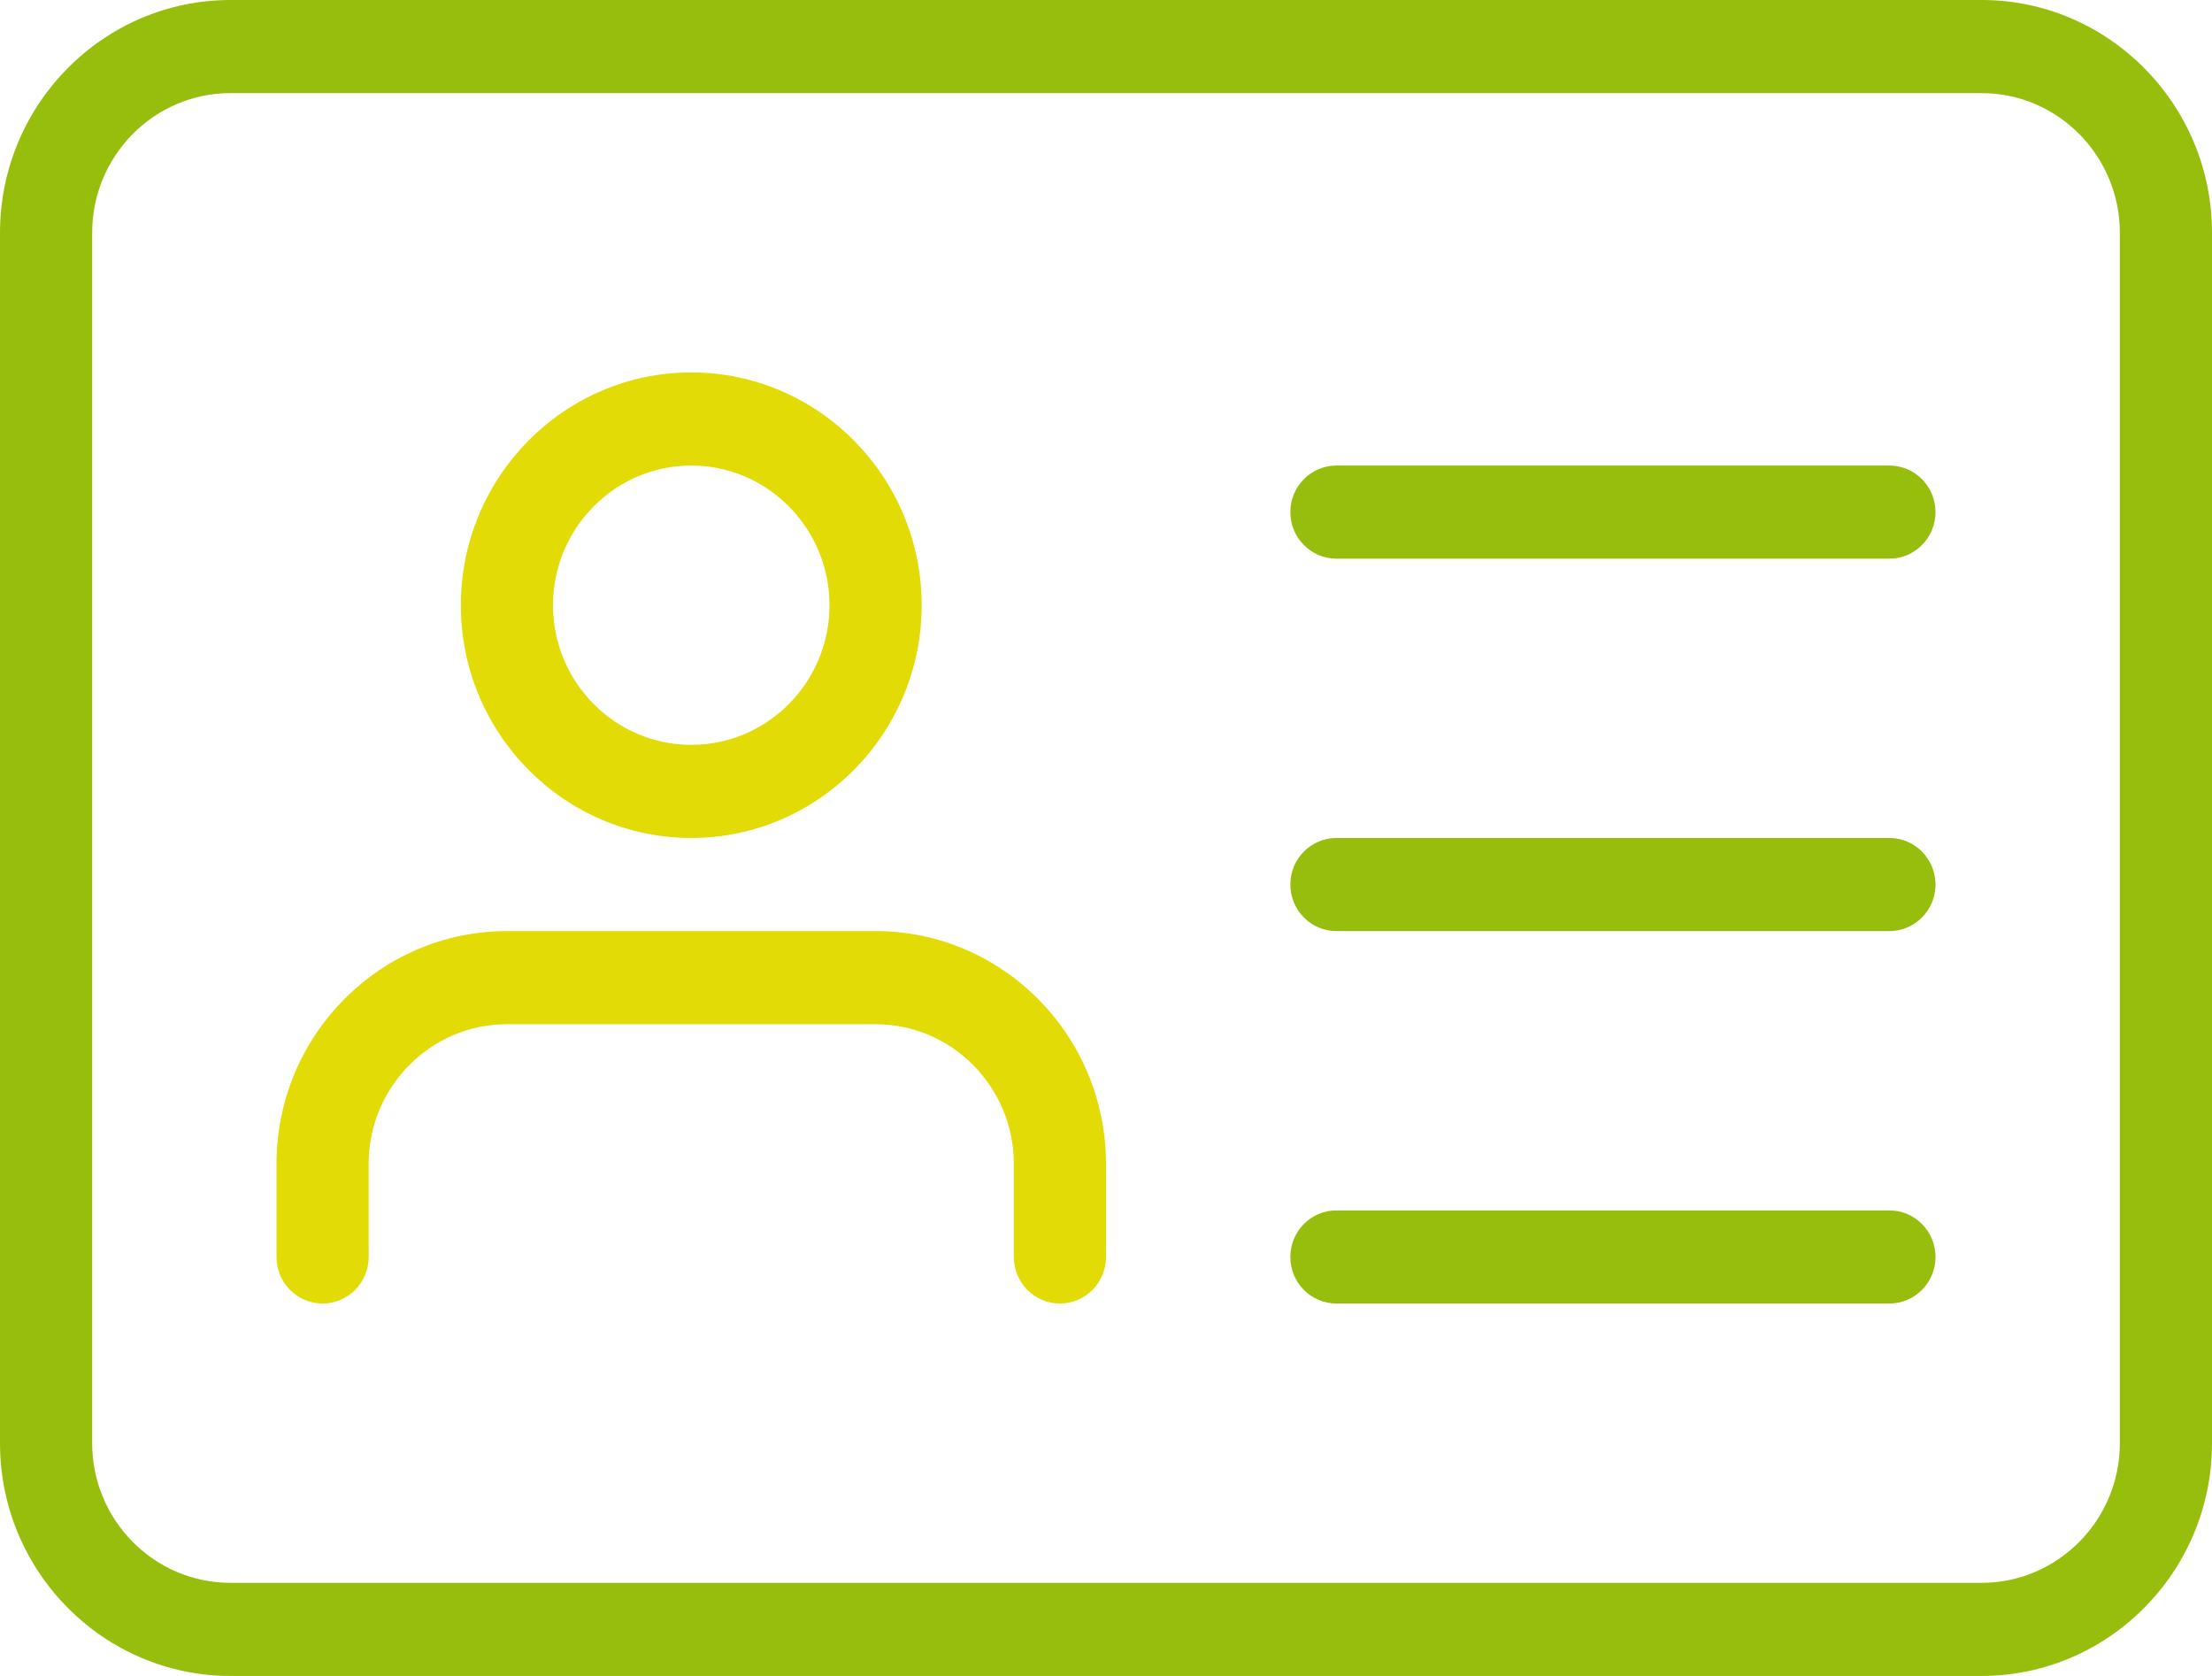
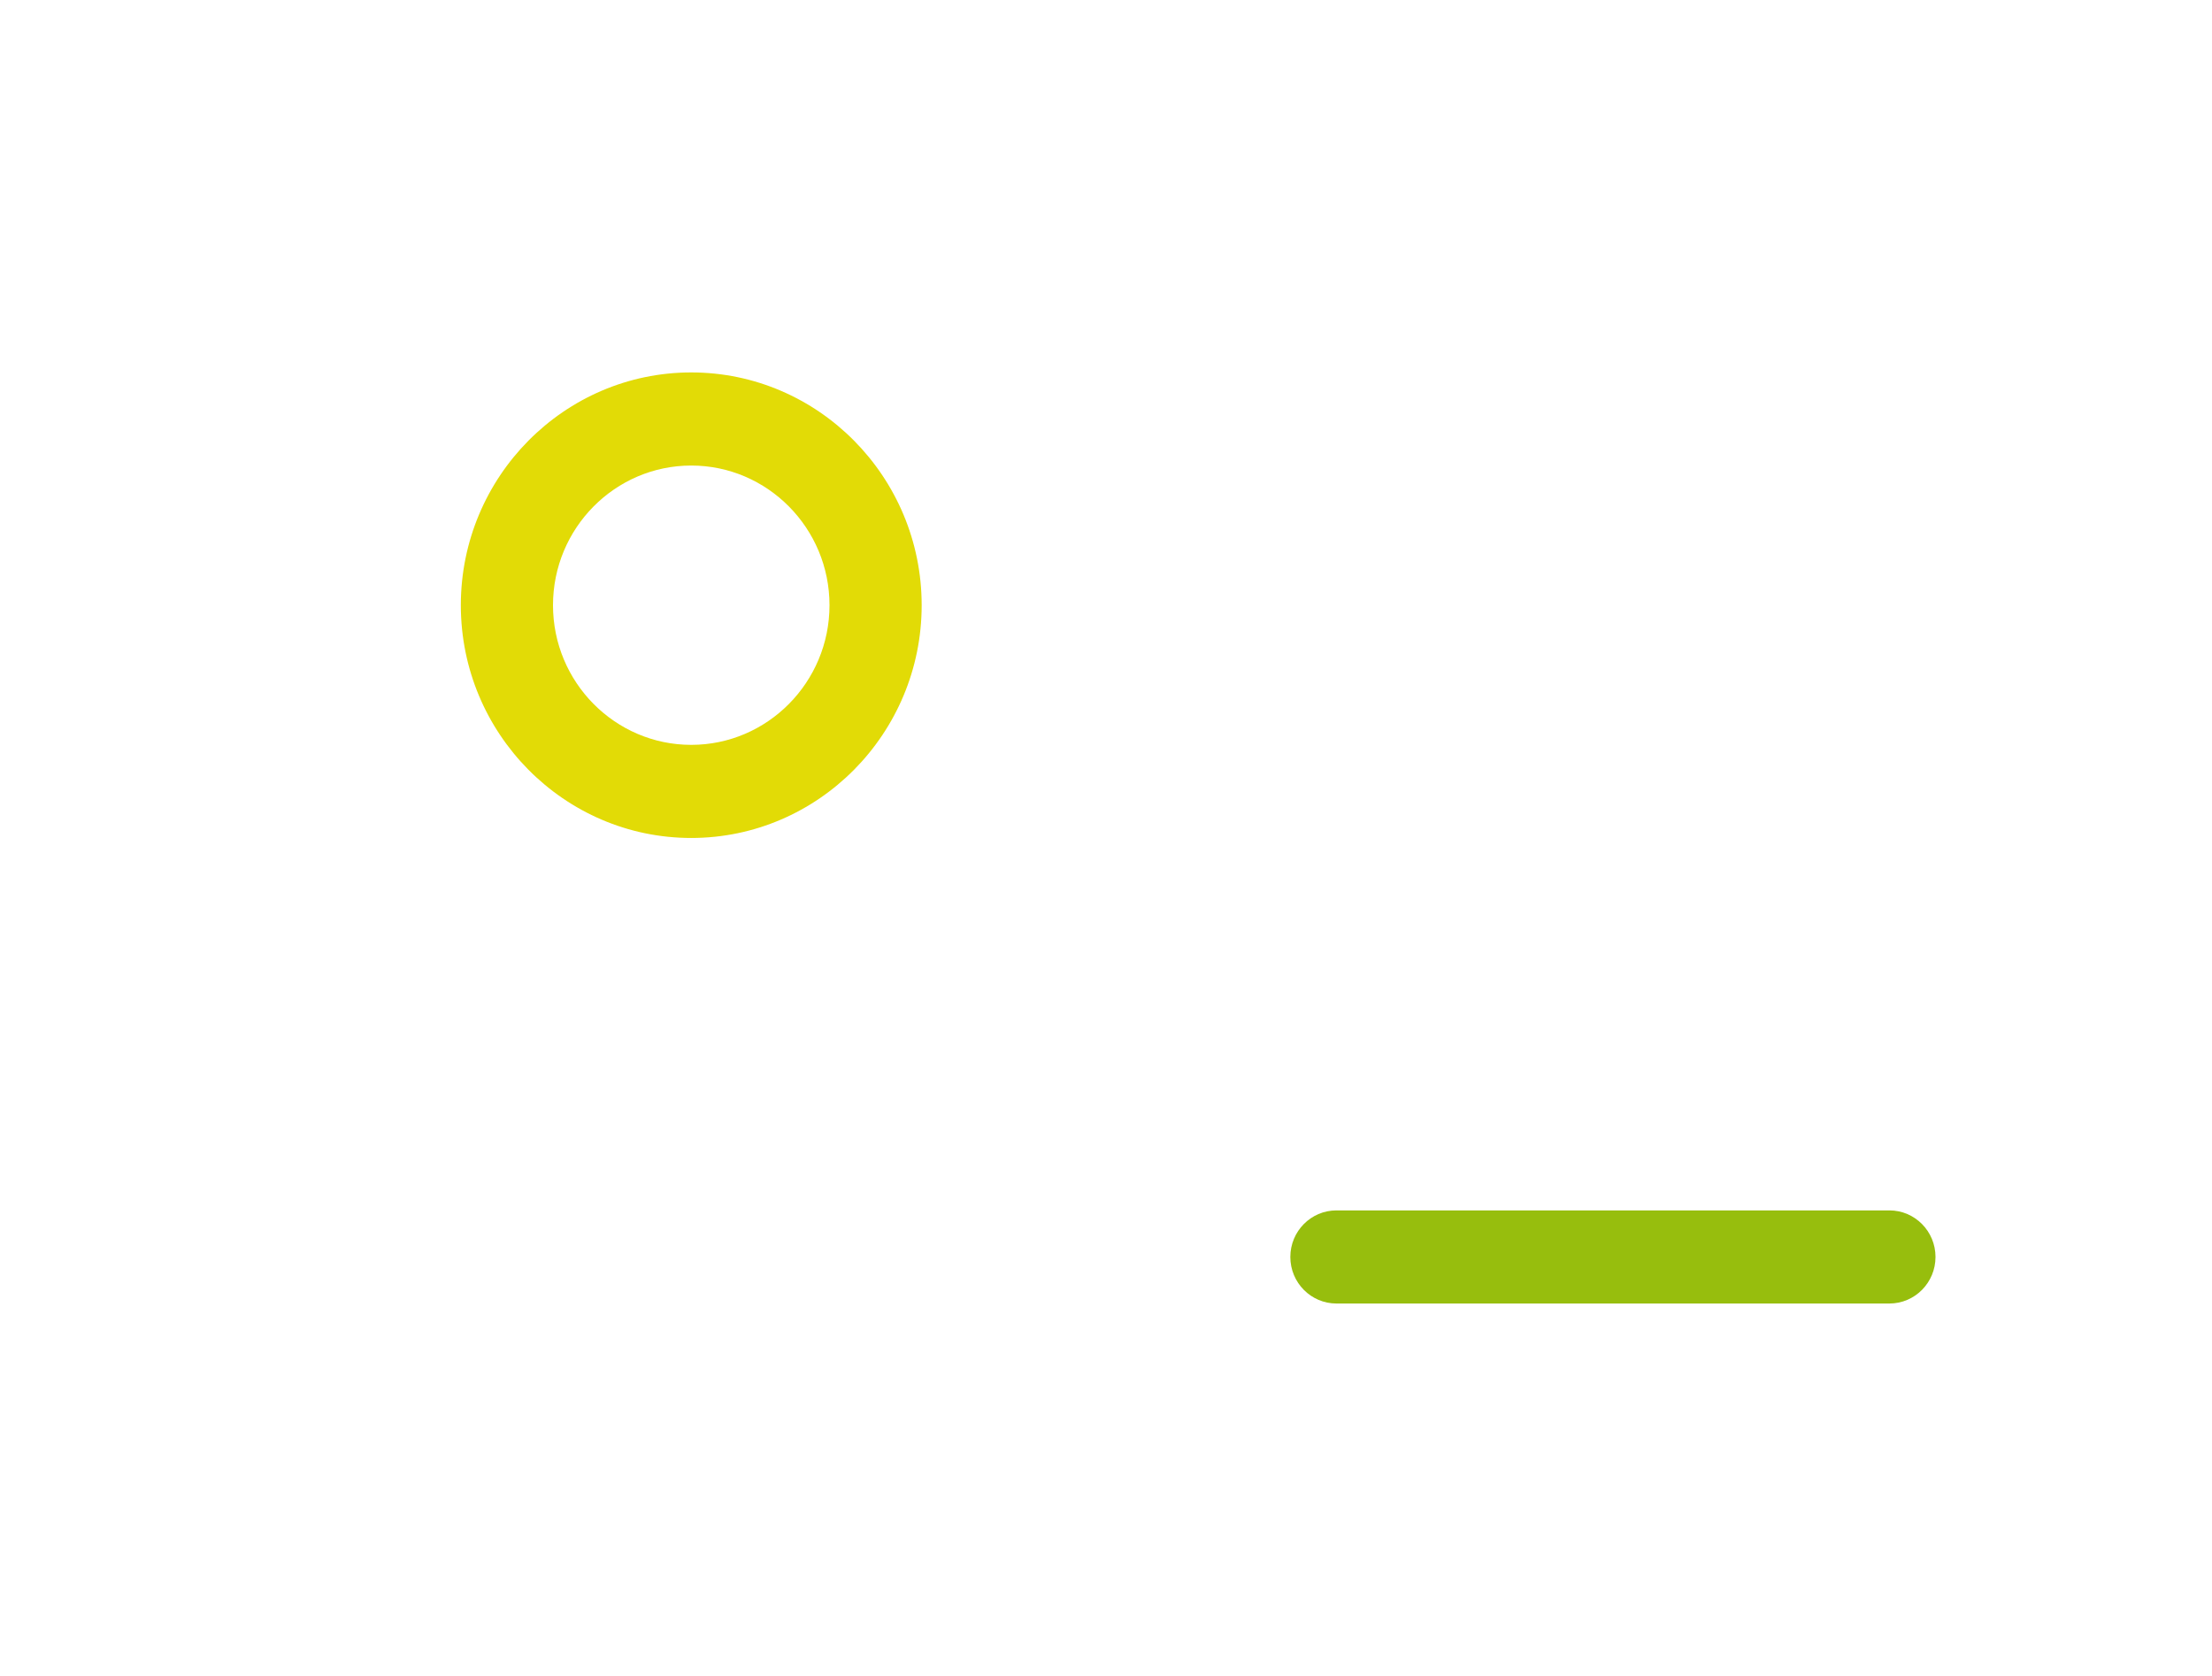
<svg xmlns="http://www.w3.org/2000/svg" width="66px" height="50px" viewBox="0 0 66 50" version="1.1">
  <title>id-card</title>
  <g id="Page-1" stroke="none" stroke-width="1" fill="none" fill-rule="evenodd">
    <g id="Mairie-de-St-Pierre-de-Chartreuse" transform="translate(-286, -1034)" fill-rule="nonzero">
      <g id="Group-8" transform="translate(232, 841)">
        <g id="Group-7-Copy-5" transform="translate(21, 151)">
          <g id="id-card" transform="translate(33, 42)">
-             <path d="M59.125,50 L6.875,50 C3.086,50 0,46.883 0,43.056 L0,6.944 C0,3.117 3.086,0 6.875,0 L59.125,0 C62.914,0 66,3.117 66,6.944 L66,43.056 C66,46.883 62.914,50 59.125,50 Z M6.875,2.778 C4.601,2.778 2.75,4.647 2.75,6.944 L2.75,43.056 C2.75,45.353 4.601,47.222 6.875,47.222 L59.125,47.222 C61.399,47.222 63.25,45.353 63.25,43.056 L63.25,6.944 C63.25,4.647 61.399,2.778 59.125,2.778 L6.875,2.778 Z" id="Shape" fill="#97BE0D" />
            <path d="M20.625,25 C16.835,25 13.75,21.883 13.75,18.056 C13.75,14.228 16.835,11.111 20.625,11.111 C24.415,11.111 27.5,14.228 27.5,18.056 C27.5,21.883 24.415,25 20.625,25 Z M20.625,13.889 C18.351,13.889 16.5,15.758 16.5,18.056 C16.5,20.353 18.351,22.222 20.625,22.222 C22.899,22.222 24.75,20.353 24.75,18.056 C24.75,15.758 22.899,13.889 20.625,13.889 Z" id="Shape" fill="#E2DB06" />
-             <path d="M31.625,38.889 C30.866,38.889 30.25,38.267 30.25,37.5 L30.25,34.722 C30.25,32.425 28.399,30.556 26.125,30.556 L15.125,30.556 C12.851,30.556 11,32.425 11,34.722 L11,37.5 C11,38.267 10.384,38.889 9.625,38.889 C8.866,38.889 8.25,38.267 8.25,37.5 L8.25,34.722 C8.25,30.894 11.335,27.778 15.125,27.778 L26.125,27.778 C29.915,27.778 33,30.894 33,34.722 L33,37.5 C33,38.267 32.384,38.889 31.625,38.889 Z" id="Path" fill="#E2DB06" />
-             <path d="M56.375,16.667 L39.875,16.667 C39.116,16.667 38.5,16.044 38.5,15.278 C38.5,14.511 39.116,13.889 39.875,13.889 L56.375,13.889 C57.134,13.889 57.75,14.511 57.75,15.278 C57.75,16.044 57.134,16.667 56.375,16.667 Z" id="Path" fill="#97BE0D" />
-             <path d="M56.375,27.778 L39.875,27.778 C39.116,27.778 38.5,27.156 38.5,26.389 C38.5,25.622 39.116,25 39.875,25 L56.375,25 C57.134,25 57.75,25.622 57.75,26.389 C57.75,27.156 57.134,27.778 56.375,27.778 Z" id="Path" fill="#97BE0D" />
            <path d="M56.375,38.889 L39.875,38.889 C39.116,38.889 38.5,38.267 38.5,37.5 C38.5,36.733 39.116,36.111 39.875,36.111 L56.375,36.111 C57.134,36.111 57.75,36.733 57.75,37.5 C57.75,38.267 57.134,38.889 56.375,38.889 Z" id="Path" fill="#97BE0D" />
          </g>
        </g>
      </g>
    </g>
  </g>
</svg>